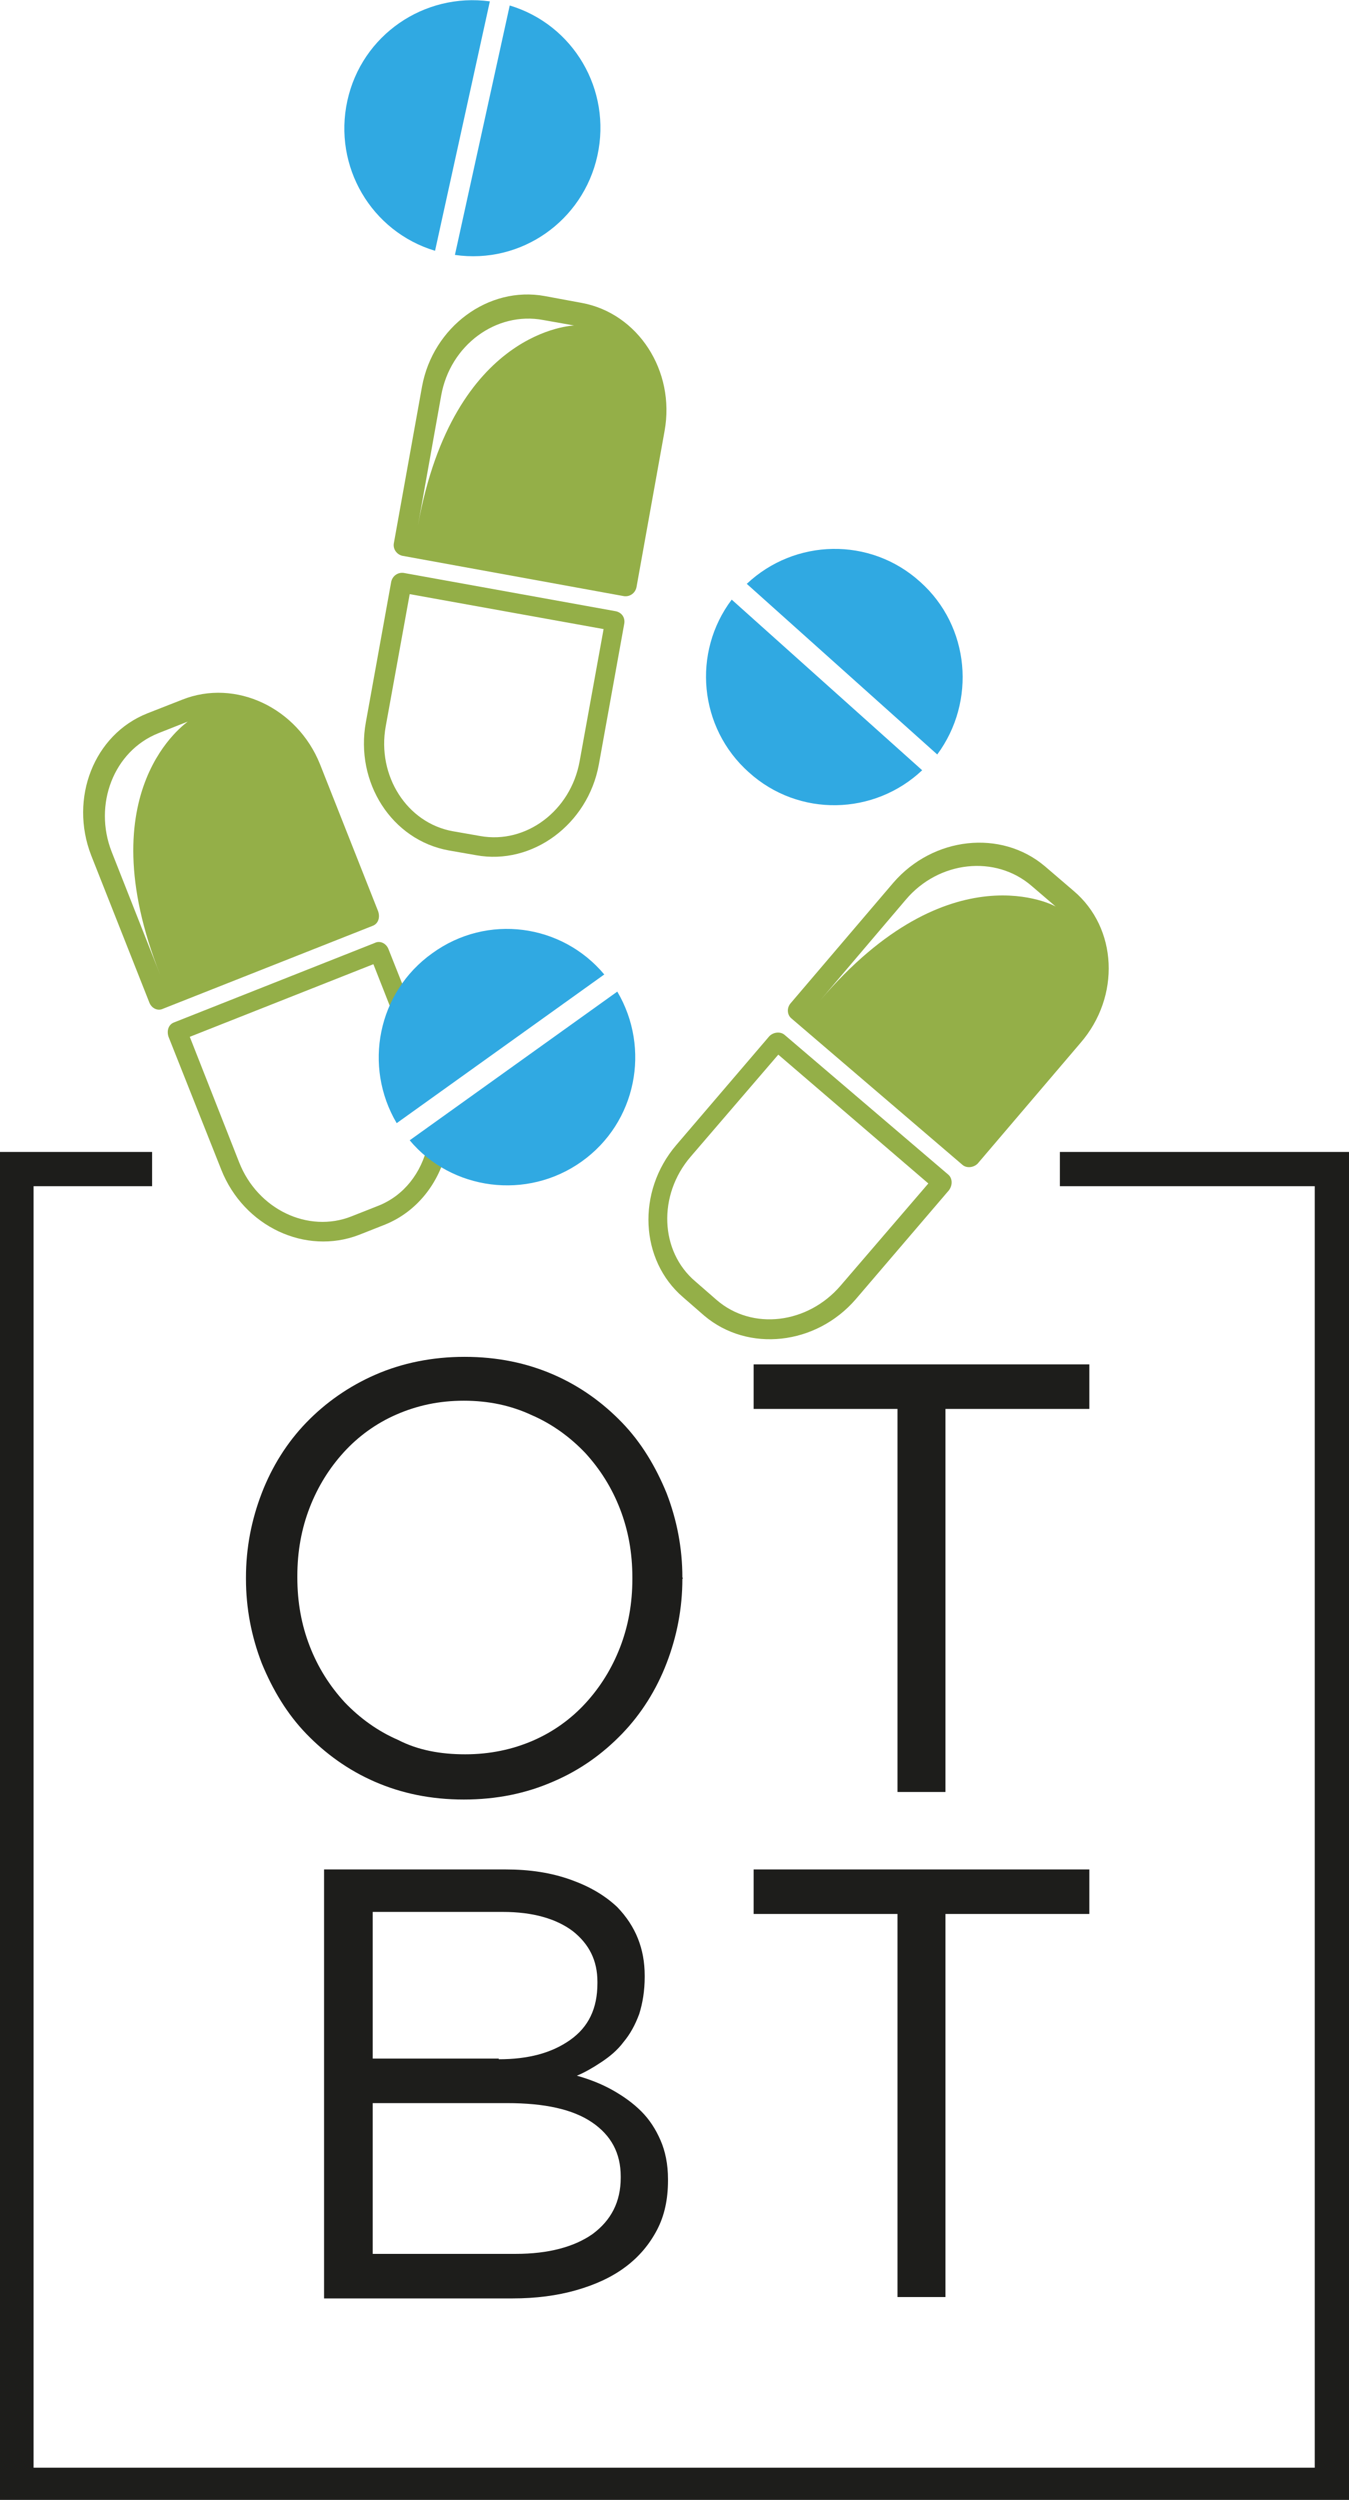
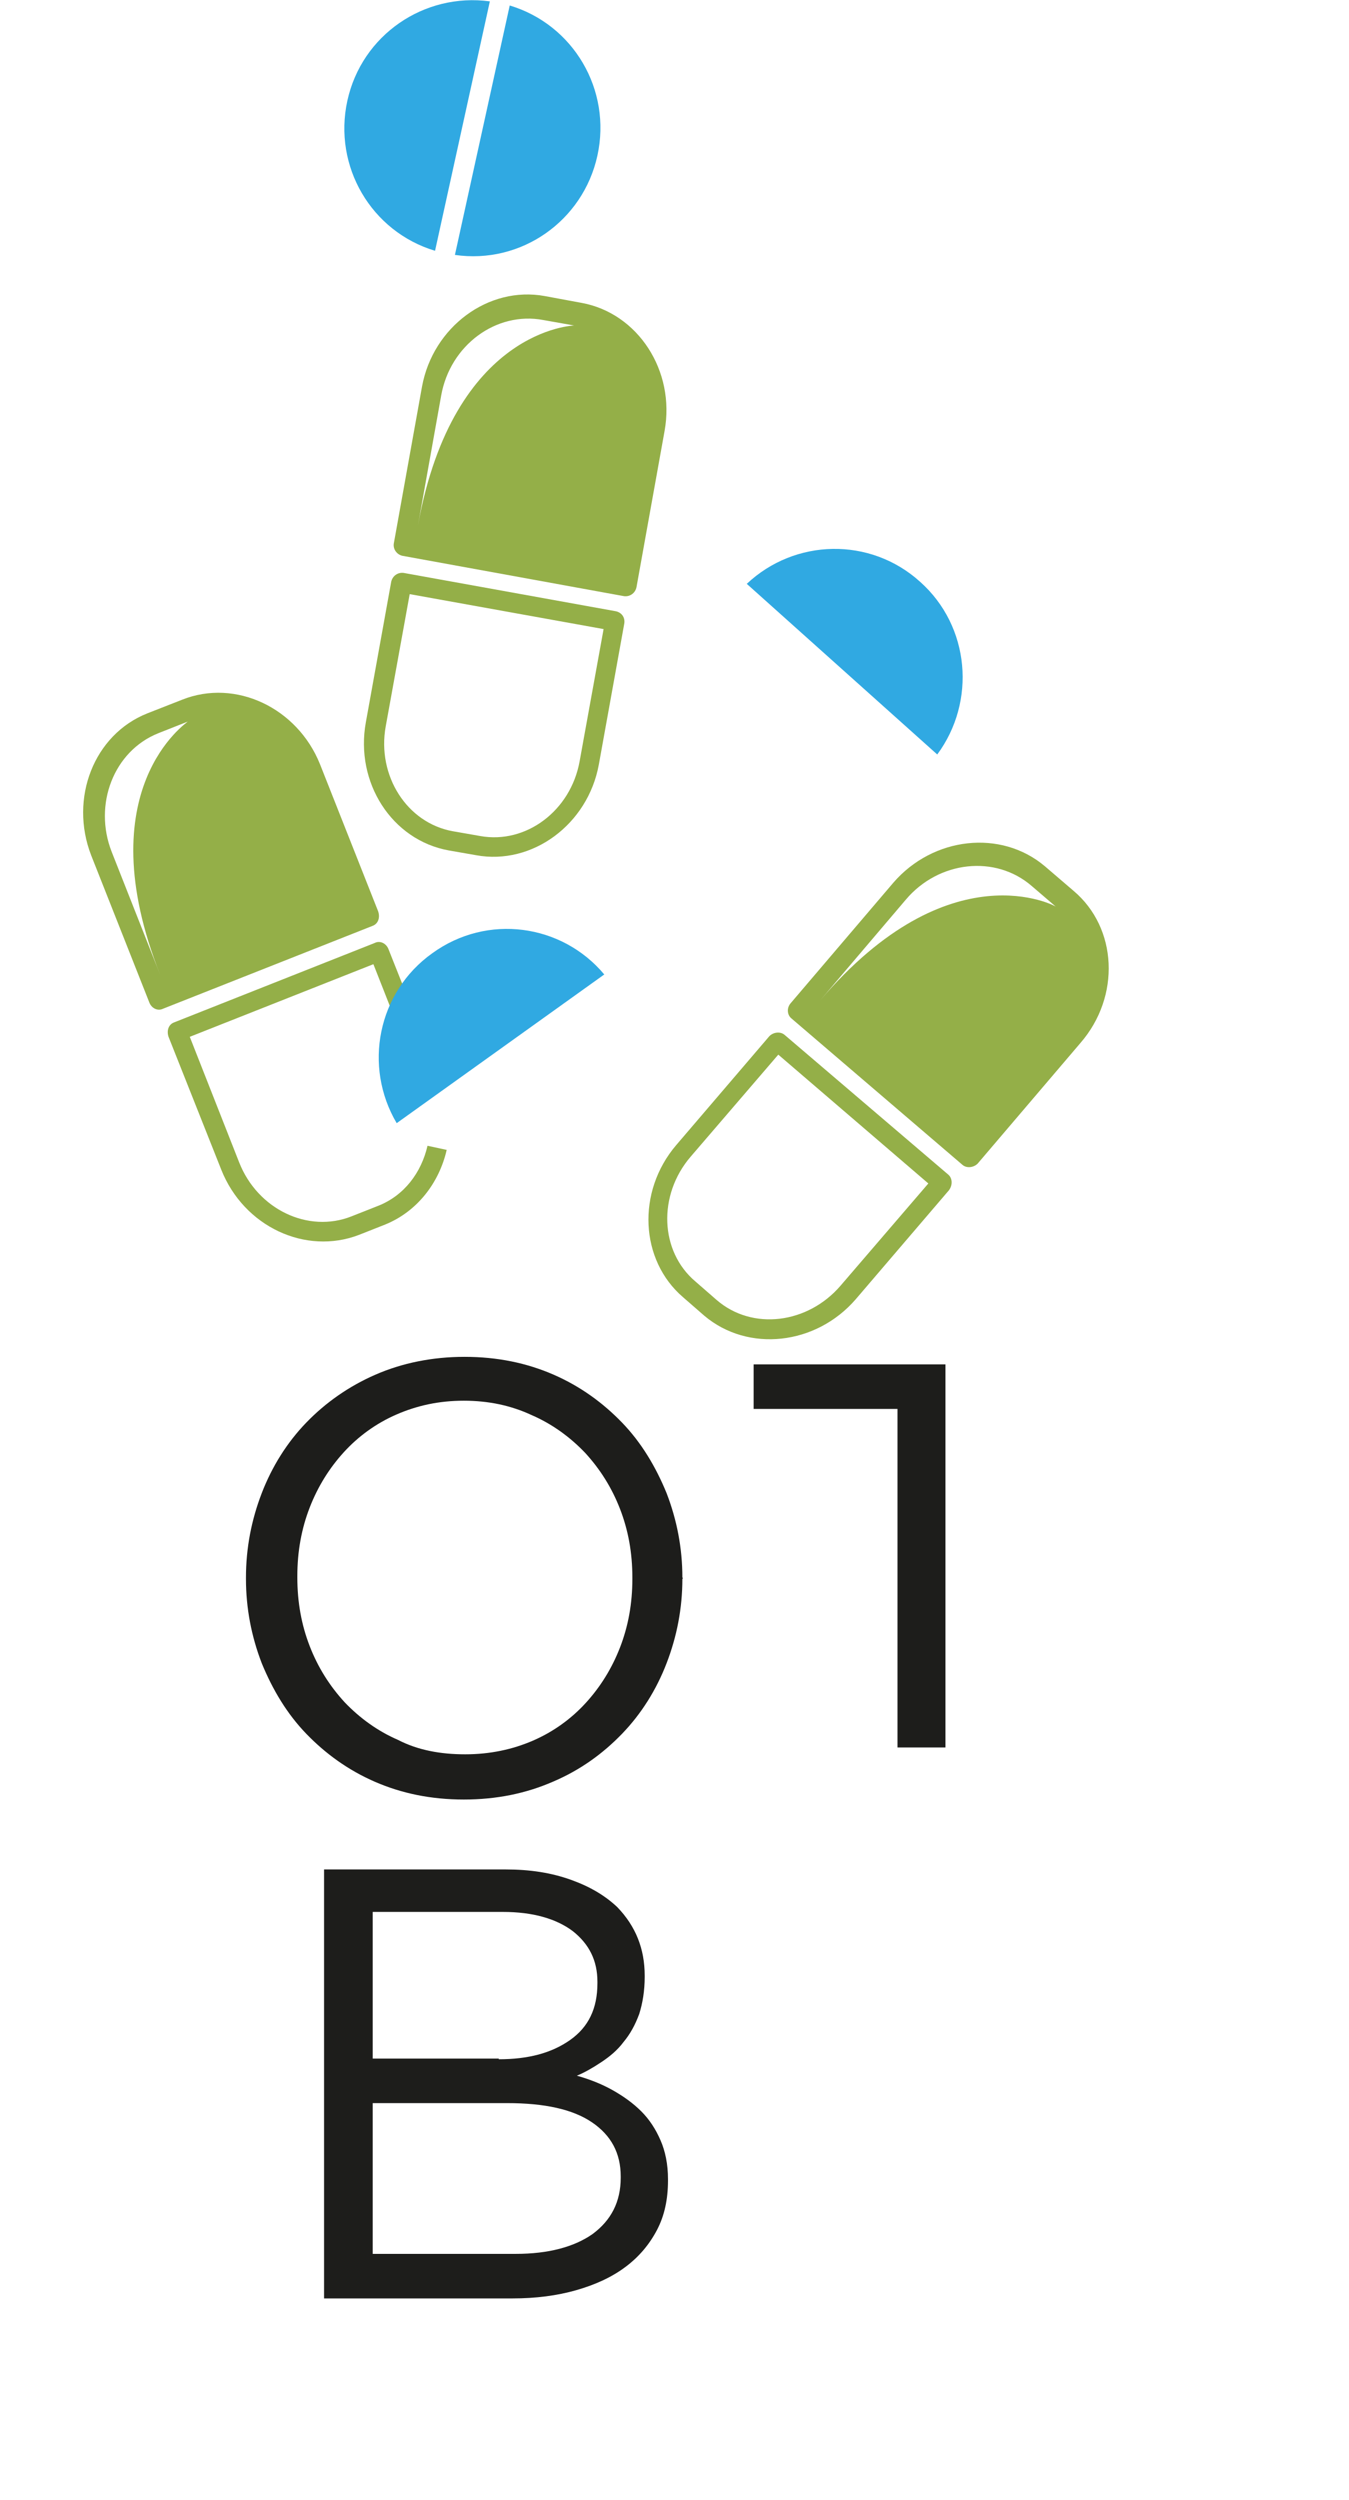
<svg xmlns="http://www.w3.org/2000/svg" version="1.1" id="Laag_1" x="0px" y="0px" viewBox="0 0 196.9 364.8" style="enable-background:new 0 0 196.9 364.8;" xml:space="preserve">
  <style type="text/css">
	.st0{fill:#1D1D1B;}
	.st1{fill:#30A9E2;}
	.st2{fill:#94AF48;}
	.st3{fill:none;}
</style>
  <g>
-     <polygon class="st0" points="196.9,365.1 -0.1,365.1 -0.1,168.1 22.2,168.1 22.2,173.1 4.9,173.1 4.9,360.1 191.9,360.1    191.9,173.1 154.7,173.1 154.7,168.1 196.9,168.1  " />
-   </g>
+     </g>
  <g>
    <path class="st0" d="M67.7,262.6c-4.8,0-9.1-0.9-13-2.6c-3.9-1.7-7.2-4.1-10-7c-2.8-2.9-4.9-6.4-6.5-10.3c-1.5-3.9-2.3-8-2.3-12.3   v-0.2c0-4.3,0.8-8.4,2.3-12.3c1.5-3.9,3.7-7.4,6.5-10.3c2.8-2.9,6.2-5.3,10.1-7c3.9-1.7,8.3-2.6,13-2.6c4.8,0,9.1,0.9,13,2.6   c3.9,1.7,7.2,4.1,10,7c2.8,2.9,4.9,6.4,6.5,10.3c1.5,3.9,2.3,8,2.3,12.3c0.1,0.1,0.1,0.1,0,0.2c0,4.3-0.8,8.4-2.3,12.3   c-1.5,3.9-3.7,7.4-6.5,10.3c-2.8,2.9-6.1,5.3-10.1,7C76.8,261.7,72.5,262.6,67.7,262.6z M67.9,256c3.6,0,6.9-0.7,9.9-2   c3-1.3,5.6-3.2,7.7-5.5c2.1-2.3,3.8-5,5-8.1c1.2-3.1,1.8-6.4,1.8-10v-0.2c0-3.6-0.6-6.9-1.8-10c-1.2-3.1-2.9-5.8-5.1-8.2   c-2.2-2.3-4.8-4.2-7.8-5.5c-3-1.4-6.3-2.1-9.9-2.1c-3.6,0-6.8,0.7-9.8,2c-3,1.3-5.6,3.2-7.7,5.5c-2.1,2.3-3.8,5-5,8.1   c-1.2,3.1-1.8,6.4-1.8,10v0.2c0,3.6,0.6,6.9,1.8,10s2.9,5.8,5.1,8.2c2.2,2.3,4.8,4.2,7.8,5.5C61,255.4,64.3,256,67.9,256z" />
-     <path class="st0" d="M131,205.6h-21v-6.5H159v6.5h-21v55.9h-7V205.6z" />
+     <path class="st0" d="M131,205.6h-21v-6.5H159h-21v55.9h-7V205.6z" />
    <path class="st0" d="M47.3,272.8h26.5c3.6,0,6.7,0.5,9.5,1.5c2.8,1,5,2.3,6.8,4c2.7,2.8,4,6.1,4,10v0.2c0,2-0.3,3.8-0.8,5.4   c-0.6,1.6-1.3,2.9-2.3,4.1c-0.9,1.2-2,2.1-3.2,2.9c-1.2,0.8-2.4,1.5-3.6,2c1.8,0.5,3.6,1.2,5.2,2.1c1.6,0.9,3,1.9,4.2,3.1   c1.2,1.2,2.1,2.6,2.8,4.2c0.7,1.6,1.1,3.5,1.1,5.7v0.2c0,2.7-0.5,5.1-1.6,7.2c-1.1,2.1-2.6,3.9-4.6,5.4c-2,1.5-4.4,2.6-7.2,3.4   c-2.8,0.8-5.9,1.2-9.3,1.2H47.3V272.8z M72.8,300.5c4.3,0,7.7-0.9,10.4-2.8s4-4.6,4-8.3v-0.2c0-3.1-1.2-5.5-3.6-7.4   c-2.4-1.8-5.8-2.8-10.2-2.8H54.4v21.4H72.8z M75.3,328.9c4.7,0,8.5-1,11.2-2.9c2.7-2,4.1-4.7,4.1-8.2v-0.2c0-3.4-1.4-6-4.2-7.9   c-2.8-1.9-6.9-2.8-12.4-2.8H54.4v22H75.3z" />
-     <path class="st0" d="M131,279.3h-21v-6.5H159v6.5h-21v55.9h-7V279.3z" />
  </g>
  <g>
    <path class="st1" d="M50.7,14.7c-2.1,9.6,3.5,19.1,12.8,21.9l8-36.4C61.9-1.1,52.8,5.1,50.7,14.7z" />
    <path class="st1" d="M87.2,22.7c2.1-9.6-3.5-19.1-12.8-21.9l-8,36.4C76,38.6,85.1,32.3,87.2,22.7z" />
  </g>
  <g>
-     <path class="st1" d="M109.3,112.7c7.3,6.6,18.3,6.3,25.3-0.3l-27.8-24.9C101,95.2,102,106.2,109.3,112.7z" />
    <path class="st1" d="M134.3,84.9c-7.3-6.6-18.3-6.3-25.3,0.3l27.8,24.9C142.5,102.4,141.6,91.4,134.3,84.9z" />
  </g>
  <g>
    <g>
      <path class="st2" d="M26.6,102.1l-5.1,2c-7.8,3.1-11.4,12.4-8.2,20.7l8.5,21.5c0.3,0.8,1.2,1.3,2,0.9l30.6-12.1    c0.8-0.3,1.1-1.2,0.8-2.1l-8.5-21.5C43.4,103.3,34.4,99,26.6,102.1z M23.4,142.3l-7.1-18c-2.7-6.9,0.3-14.7,6.8-17.3l4.3-1.7    C27.4,105.4,12.6,115.1,23.4,142.3z" />
      <path class="st2" d="M55.1,176l-3.8,1.5c-6.3,2.5-13.7-1-16.4-7.9l-7.2-18.3l26.8-10.6l7.2,18.3l2.7-1.1l-7.7-19.4    c-0.3-0.8-1.2-1.3-2-0.9l0,0l-29.3,11.6c-0.8,0.3-1.1,1.2-0.8,2.1l7.7,19.4c3.3,8.3,12.3,12.5,20.1,9.5l3.8-1.5    c4.7-1.9,7.9-6.1,9-10.9l-2.8-0.6C61.5,171.1,59,174.5,55.1,176l-3.8,1.5" />
    </g>
  </g>
  <g>
    <g>
      <path class="st2" d="M84.9,44.2l-5.4-1c-8.2-1.5-16.3,4.5-17.9,13.2l-4.1,22.8c-0.2,0.9,0.4,1.7,1.2,1.9L91.1,87    c0.8,0.1,1.6-0.4,1.8-1.3L97,62.9C98.6,54.1,93.1,45.7,84.9,44.2z M61,76.7l3.4-19c1.3-7.3,8-12.3,14.9-11l4.5,0.8    C83.9,47.5,66.2,47.9,61,76.7z" />
      <path class="st2" d="M88.1,91.8l-3.5,19.3c-1.3,7.2-7.8,12.1-14.5,10.9l-4-0.7c-6.7-1.2-11.1-8.1-9.8-15.3l3.5-19.3L88.1,91.8     M89.9,89.2l-31-5.6c-0.8-0.1-1.6,0.4-1.8,1.3l-3.7,20.5c-1.6,8.8,3.8,17.2,12.1,18.7l4,0.7c8.2,1.5,16.3-4.5,17.9-13.2l3.7-20.5    C91.3,90.2,90.8,89.4,89.9,89.2L89.9,89.2z" />
    </g>
  </g>
  <g>
    <path class="st1" d="M63.1,139.1c-8,5.7-10.1,16.5-5.2,24.8l30.3-21.7C82,134.8,71.1,133.3,63.1,139.1z" />
-     <path class="st1" d="M84.9,169.5c8-5.7,10.1-16.5,5.2-24.8l-30.3,21.7C65.9,173.7,76.9,175.2,84.9,169.5z" />
  </g>
  <g>
    <g>
      <path class="st2" d="M156.7,130l-4.2-3.6c-6.4-5.4-16.3-4.3-22.1,2.4l-15,17.6c-0.6,0.7-0.5,1.7,0.1,2.2l25,21.4    c0.6,0.5,1.6,0.4,2.2-0.2l15-17.6C163.6,145.4,163.1,135.4,156.7,130z M119.7,146l12.5-14.7c4.8-5.7,13.1-6.6,18.4-2l3.5,3    C154.2,132.3,138.7,123.7,119.7,146z" />
      <path class="st2" d="M135.5,172.7l-12.8,14.9c-4.8,5.6-12.9,6.6-18.1,2.1l-3.1-2.7c-5.2-4.4-5.5-12.6-0.7-18.2l12.8-14.9    L135.5,172.7 M138.4,171.4L114.5,151c-0.6-0.5-1.6-0.4-2.2,0.2l-13.6,15.9c-5.8,6.8-5.3,16.8,1,22.2l3.1,2.7    c6.4,5.4,16.3,4.3,22.1-2.4l13.6-15.9C139.1,172.9,139,171.9,138.4,171.4L138.4,171.4z" />
    </g>
  </g>
-   <rect x="-14.3" y="-14.1" class="st3" width="225.3" height="393.4" />
</svg>